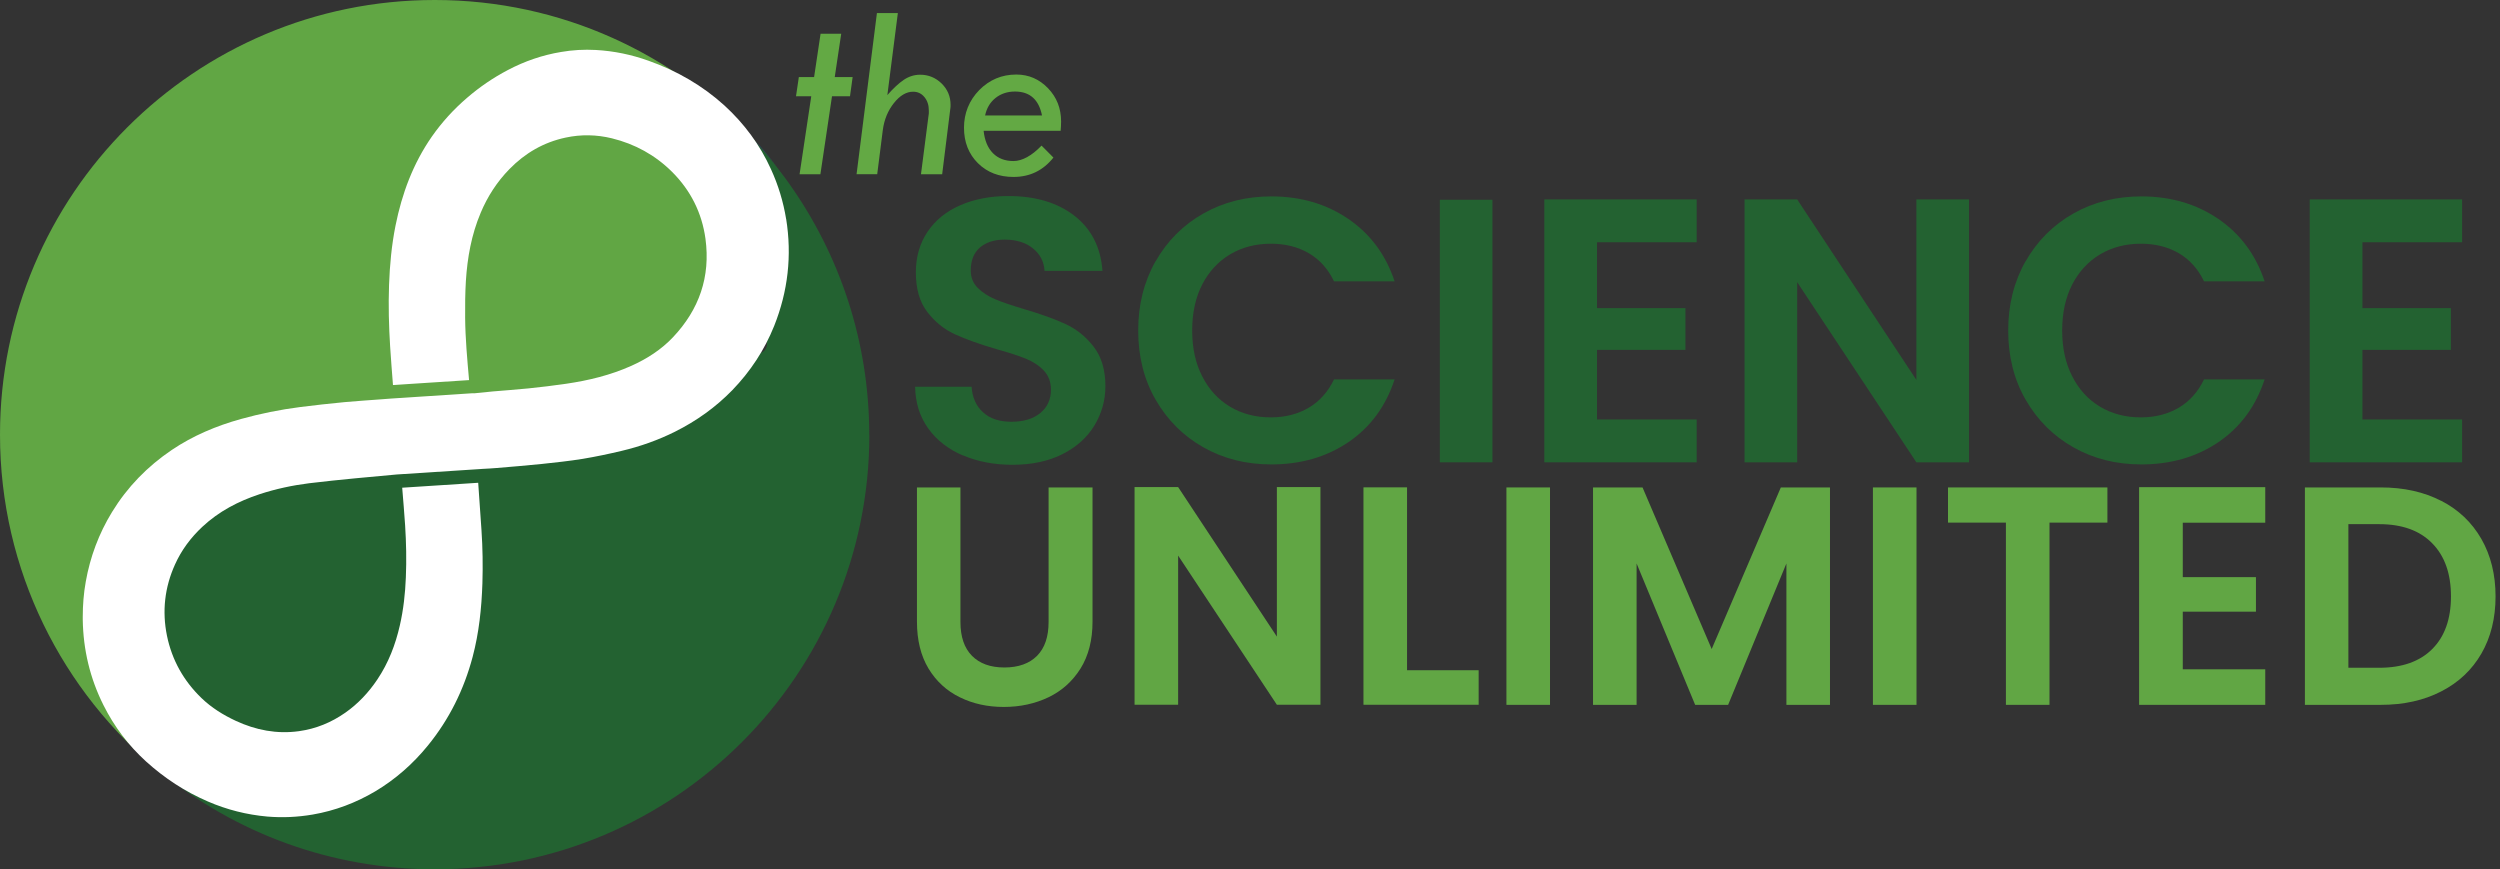
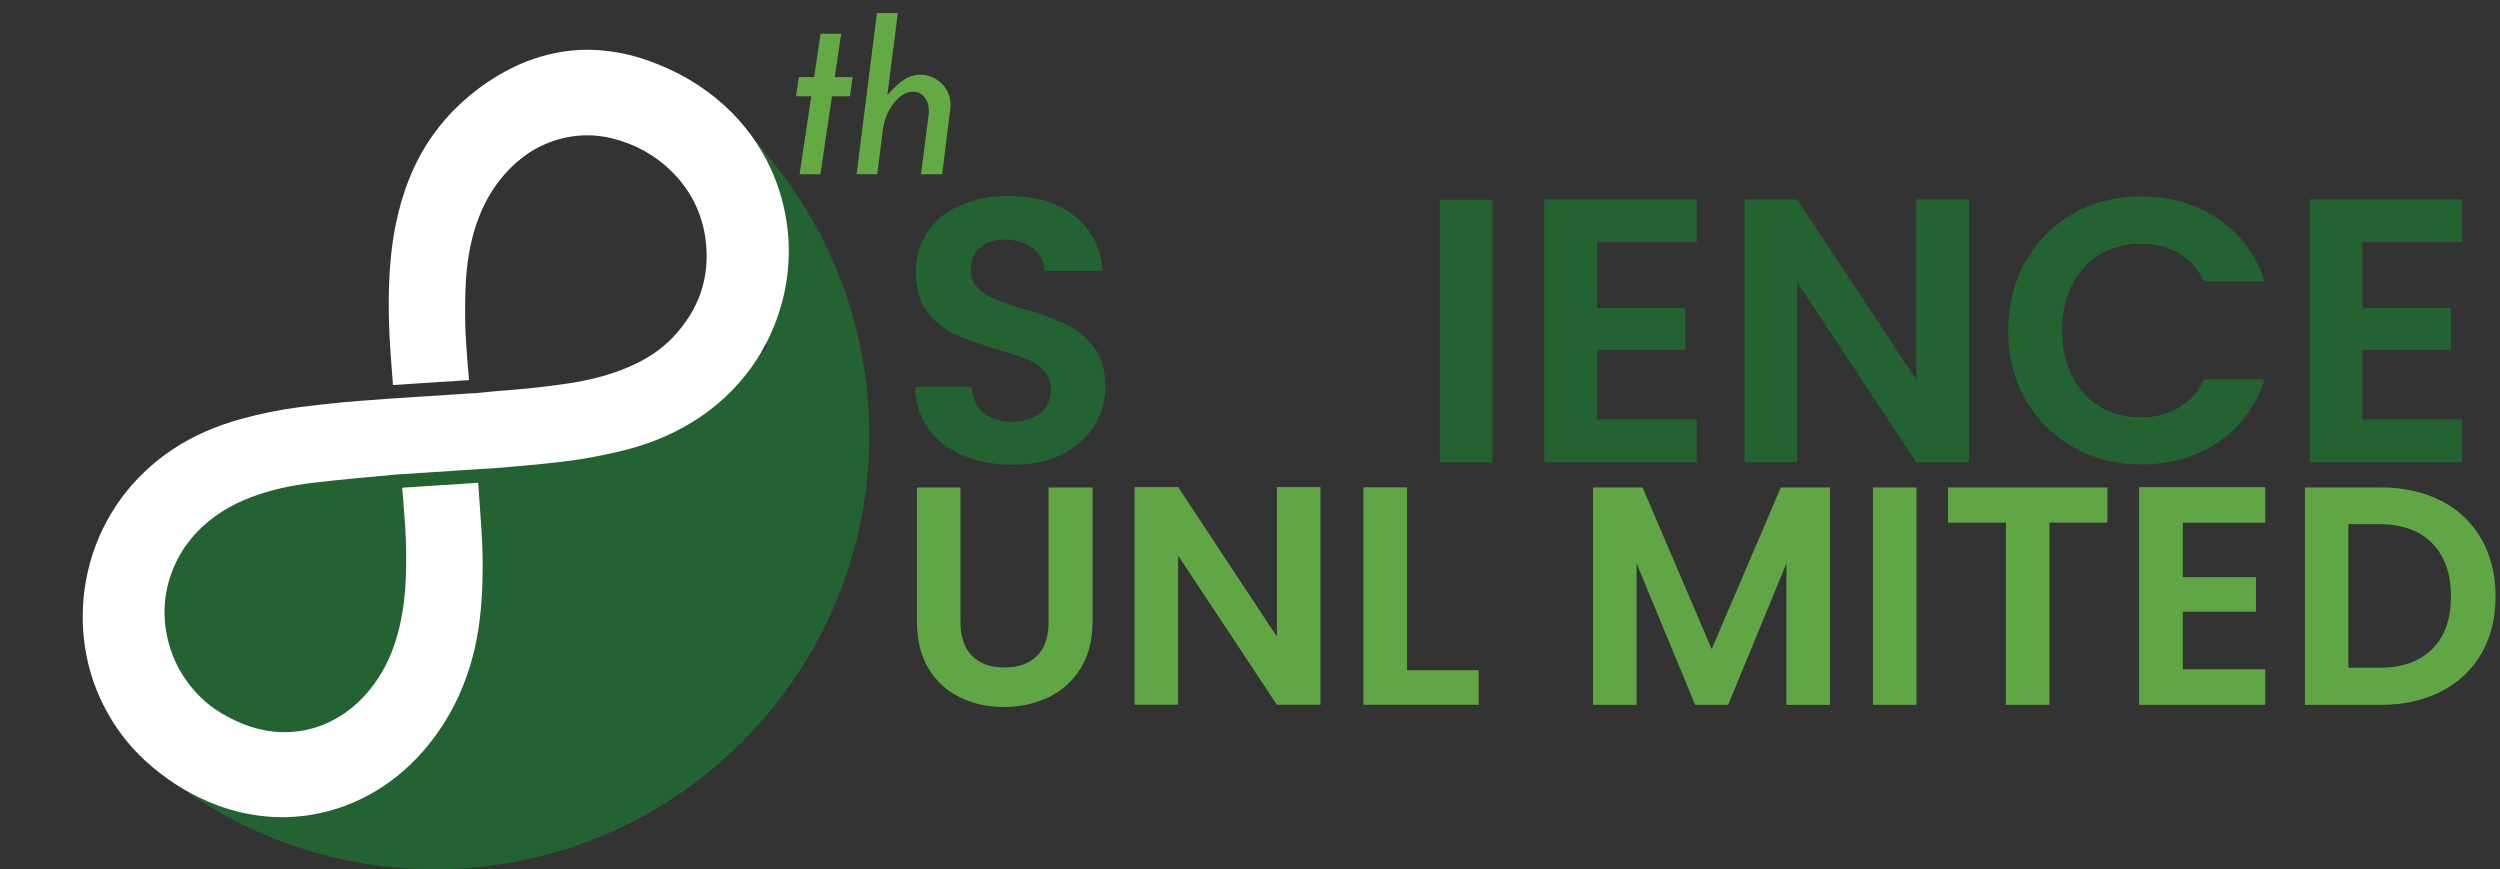
<svg xmlns="http://www.w3.org/2000/svg" width="532" height="185" viewBox="0 0 532 185" fill="none">
  <rect x="0" y="0" width="532" height="185" fill="#333333" stroke="none" />
  <g clip-path="url(#clip0_481_5315)">
    <path d="M185 92.49C185 143.576 143.595 184.981 92.509 184.981C70.368 184.981 50.035 177.205 34.115 164.22L36.642 161.848L40.083 158.622C39.888 158.486 39.713 158.311 39.558 158.136C40.044 157.475 40.199 156.6 39.655 155.686C34.542 147.114 30.499 137.297 32.113 127.131C33.512 118.305 38.664 109.558 46.186 104.601C52.679 100.305 60.455 98.594 68.036 97.37C78.669 95.64 89.166 95.873 99.896 95.892C99.954 95.892 99.993 95.892 100.032 95.892C100.46 96.339 101.101 96.631 101.782 96.709C102.929 96.864 104.056 97.214 105.164 97.622L108.935 94.085L116.614 86.892C118.907 88.603 122.212 90.508 126.527 91.305C135.819 93.035 143.012 88.408 145.655 86.737C148.979 84.598 151.506 82.052 153.392 79.525C155.938 78.883 158.096 77.017 160.429 75.773C160.993 75.52 161.537 75.268 162.081 75.015C164.472 73.926 162.742 69.689 160.273 70.719C160.079 70.797 159.904 70.874 159.71 70.972C159.029 71.283 158.349 71.594 157.688 71.905C158.116 70.874 158.407 70 158.602 69.358C159.029 67.978 159.34 66.637 159.554 65.315C160.273 64.032 160.818 62.691 161.109 61.272C161.323 60.183 161.634 58.861 161.79 57.501C161.867 57.209 161.906 56.937 161.867 56.645C161.984 55.032 161.867 53.457 161.129 52.271C160.487 51.241 159.612 50.716 158.602 50.522C158.368 49.686 158.116 48.928 157.863 48.248L163.228 43.213L161.381 36.079L160.643 30.053C162.276 31.822 163.831 33.649 165.308 35.554C165.386 35.671 165.483 35.787 165.58 35.904C166.183 36.701 166.727 37.42 167.116 37.945C167.563 38.547 167.835 38.936 167.835 38.936C178.624 54.079 184.98 72.585 184.98 92.588L185 92.49Z" fill="#236231" />
-     <path d="M151.973 79.699C152.459 79.68 152.945 79.602 153.412 79.485C151.507 81.993 148.999 84.54 145.675 86.697C143.031 88.388 135.839 93.015 126.547 91.265C122.251 90.468 118.927 88.563 116.633 86.853L108.955 94.045L120.58 83.14C123.107 87.222 130.843 87.067 134.77 85.764C135.839 85.414 136.889 84.987 137.919 84.52C138.094 84.559 138.288 84.598 138.502 84.598C141.107 84.52 143.692 83.801 145.908 82.44C147.95 81.565 149.971 80.652 151.973 79.719V79.699Z" fill="#1876B8" />
    <path d="M155.044 50.833L157.882 48.17C158.135 48.85 158.387 49.628 158.621 50.444C157.493 50.23 156.23 50.444 155.044 50.814V50.833Z" fill="#1876B8" />
    <path d="M159.573 65.256C159.36 66.558 159.049 67.919 158.621 69.299C158.426 69.941 158.135 70.815 157.707 71.846C156.755 72.293 155.822 72.74 154.869 73.187C155.452 71.982 156.074 70.776 156.521 69.552C156.716 69.319 156.891 69.085 157.085 68.852C157.61 68.483 158.135 68.094 158.64 67.686C159.204 67.219 159.398 66.442 159.282 65.722C159.379 65.567 159.476 65.392 159.554 65.236L159.573 65.256Z" fill="#1876B8" />
-     <path d="M161.401 36.001L163.248 43.135L157.883 48.17C158.135 48.869 158.388 49.627 158.621 50.463C159.71 54.215 160.546 59.405 159.554 65.256C159.341 66.559 159.03 67.919 158.602 69.3C158.408 69.941 158.116 70.816 157.688 71.846C156.852 73.946 155.492 76.686 153.392 79.486C151.487 81.993 148.98 84.54 145.656 86.698C143.012 88.389 135.82 93.015 126.528 91.266C122.232 90.469 118.908 88.564 116.614 86.853L108.936 94.045C106.583 93.151 104.29 92.315 101.763 91.985C101.704 91.985 101.665 91.985 101.627 91.985C101.257 91.518 100.674 91.188 99.877 91.188C83.646 91.149 66.598 90.663 51.221 96.767C37.07 102.385 27.156 116.245 27.059 131.64C27.001 140.31 30.189 148.533 34.387 156.017C34.212 156.483 34.174 156.989 34.251 157.513C34.504 159.205 35.379 160.74 36.603 161.868L34.076 164.239C13.296 147.269 0 121.435 0 92.49C0 41.405 41.424 0 92.51 0C119.491 0 143.77 11.547 160.682 29.975L161.421 36.001H161.401Z" fill="#61A644" />
    <path d="M167.136 37.848C166.65 37.167 166.125 36.487 165.601 35.807C166.203 36.604 166.747 37.323 167.136 37.848Z" fill="#28A4DE" />
    <path d="M204.944 96.942C201.814 95.6 199.345 93.695 197.537 91.188C195.73 88.68 194.797 85.725 194.738 82.304H206.752C206.907 84.598 207.723 86.406 209.201 87.747C210.659 89.088 212.68 89.749 215.246 89.749C217.812 89.749 219.912 89.127 221.408 87.864C222.905 86.62 223.644 84.967 223.644 82.946C223.644 81.293 223.139 79.933 222.128 78.864C221.117 77.794 219.853 76.959 218.318 76.337C216.801 75.715 214.702 75.034 212.039 74.295C208.404 73.226 205.469 72.177 203.194 71.127C200.92 70.077 198.976 68.522 197.343 66.403C195.71 64.304 194.894 61.485 194.894 57.967C194.894 54.662 195.73 51.785 197.382 49.316C199.034 46.867 201.348 44.982 204.341 43.679C207.335 42.377 210.736 41.716 214.585 41.716C220.339 41.716 225.024 43.115 228.64 45.915C232.236 48.714 234.238 52.621 234.607 57.636H222.283C222.167 55.712 221.37 54.137 219.834 52.874C218.318 51.63 216.296 50.988 213.788 50.988C211.592 50.988 209.862 51.552 208.54 52.66C207.237 53.787 206.577 55.401 206.577 57.539C206.577 59.036 207.063 60.28 208.054 61.252C209.045 62.243 210.27 63.04 211.728 63.662C213.186 64.284 215.266 64.984 217.929 65.781C221.564 66.85 224.519 67.919 226.812 68.989C229.106 70.058 231.089 71.652 232.741 73.79C234.394 75.928 235.23 78.728 235.23 82.188C235.23 85.181 234.452 87.942 232.916 90.507C231.361 93.073 229.106 95.115 226.113 96.631C223.119 98.147 219.581 98.905 215.46 98.905C211.572 98.905 208.054 98.244 204.944 96.903V96.942Z" fill="#236231" />
-     <path d="M245.921 55.596C248.409 51.241 251.791 47.859 256.087 45.429C260.383 42.999 265.204 41.794 270.53 41.794C276.77 41.794 282.233 43.388 286.937 46.595C291.622 49.803 294.907 54.235 296.773 59.872H283.885C282.602 57.209 280.794 55.207 278.481 53.865C276.168 52.524 273.485 51.863 270.433 51.863C267.187 51.863 264.291 52.621 261.744 54.138C259.217 55.654 257.234 57.812 255.815 60.572C254.396 63.352 253.696 66.598 253.696 70.33C253.696 74.062 254.396 77.251 255.815 80.05C257.234 82.849 259.198 85.007 261.744 86.542C264.271 88.058 267.168 88.817 270.433 88.817C273.466 88.817 276.148 88.136 278.481 86.776C280.794 85.415 282.602 83.393 283.885 80.73H296.773C294.907 86.445 291.641 90.877 286.976 94.065C282.31 97.234 276.829 98.828 270.53 98.828C265.185 98.828 260.383 97.623 256.087 95.193C251.791 92.763 248.409 89.38 245.921 85.065C243.433 80.749 242.208 75.832 242.208 70.33C242.208 64.829 243.452 59.911 245.921 55.557V55.596Z" fill="#236231" />
    <path d="M317.593 42.513V98.38H306.396V42.513H317.593Z" fill="#236231" />
    <path d="M339.849 51.552V65.568H358.666V74.451H339.849V89.264H361.057V98.381H328.633V42.435H361.057V51.552H339.849Z" fill="#236231" />
    <path d="M419.005 98.381H407.808L382.44 60.047V98.381H371.243V42.435H382.44L407.808 80.847V42.435H419.005V98.381Z" fill="#236231" />
    <path d="M431.058 55.596C433.546 51.241 436.928 47.859 441.224 45.429C445.52 42.999 450.341 41.794 455.667 41.794C461.907 41.794 467.369 43.388 472.074 46.595C476.758 49.803 480.044 54.235 481.91 59.872H469.022C467.739 57.209 465.931 55.207 463.618 53.865C461.304 52.524 458.622 51.863 455.57 51.863C452.324 51.863 449.427 52.621 446.881 54.138C444.354 55.654 442.371 57.812 440.952 60.572C439.533 63.352 438.833 66.598 438.833 70.33C438.833 74.062 439.533 77.251 440.952 80.05C442.371 82.849 444.334 85.007 446.881 86.542C449.408 88.058 452.304 88.817 455.57 88.817C458.602 88.817 461.285 88.136 463.618 86.776C465.931 85.415 467.739 83.393 469.022 80.73H481.91C480.044 86.445 476.778 90.877 472.113 94.065C467.447 97.234 461.965 98.828 455.667 98.828C450.322 98.828 445.52 97.623 441.224 95.193C436.928 92.763 433.546 89.38 431.058 85.065C428.569 80.749 427.345 75.832 427.345 70.33C427.345 64.829 428.589 59.911 431.058 55.557V55.596Z" fill="#236231" />
    <path d="M502.728 51.552V65.568H521.545V74.451H502.728V89.264H523.936V98.381H491.512V42.435H523.936V51.552H502.728Z" fill="#236231" />
    <path d="M204.382 103.727V132.36C204.382 135.49 205.198 137.9 206.831 139.552C208.464 141.205 210.758 142.041 213.732 142.041C216.706 142.041 219.058 141.205 220.691 139.552C222.324 137.9 223.14 135.509 223.14 132.36V103.727H232.49V132.282C232.49 136.209 231.635 139.533 229.944 142.254C228.233 144.976 225.959 147.017 223.121 148.378C220.263 149.738 217.095 150.438 213.615 150.438C210.136 150.438 207.045 149.758 204.246 148.378C201.447 147.017 199.211 144.956 197.578 142.254C195.945 139.533 195.129 136.209 195.129 132.282V103.727H204.401H204.382Z" fill="#61A644" />
    <path d="M280.991 149.971H271.718L250.705 118.228V149.971H241.433V103.648H250.705L271.718 135.47V103.648H280.991V149.971Z" fill="#61A644" />
    <path d="M299.418 142.625H314.658V149.973H290.146V103.708H299.418V142.605V142.625Z" fill="#61A644" />
-     <path d="M329.841 103.727V149.991H320.568V103.727H329.841Z" fill="#61A644" />
    <path d="M389.42 103.727V149.991H380.147V119.9L367.745 149.991H360.728L348.267 119.9V149.991H338.995V103.727H349.531L364.246 138.114L378.961 103.727H389.439H389.42Z" fill="#61A644" />
    <path d="M407.83 103.727V149.991H398.558V103.727H407.83Z" fill="#61A644" />
    <path d="M448.456 103.727V111.211H436.132V149.991H426.859V111.211H414.535V103.727H448.475H448.456Z" fill="#61A644" />
    <path d="M464.493 111.21V122.815H480.064V130.163H464.493V142.429H482.046V149.991H455.201V103.668H482.046V111.23H464.493V111.21Z" fill="#61A644" />
    <path d="M519.487 106.565C523.181 108.47 526.019 111.172 528.04 114.69C530.043 118.209 531.053 122.271 531.053 126.917C531.053 131.563 530.043 135.606 528.04 139.086C526.038 142.546 523.181 145.248 519.487 147.134C515.794 149.039 511.517 149.991 506.658 149.991H490.484V103.727H506.658C511.517 103.727 515.794 104.679 519.487 106.584V106.565ZM517.582 138.114C520.226 135.47 521.567 131.738 521.567 126.917C521.567 122.096 520.245 118.325 517.582 115.623C514.939 112.902 511.167 111.541 506.308 111.541H499.737V142.099H506.308C511.167 142.099 514.919 140.777 517.582 138.114Z" fill="#61A644" />
    <path d="M174.619 7.172H179.012L177.632 16.405H181.442L180.878 20.488H177.049L174.58 37.088H170.148L172.636 20.488H169.39L169.992 16.405H173.239L174.619 7.172Z" fill="#63A944" />
    <path d="M186.612 2.779H191.064L188.828 20.235C190.092 18.797 191.258 17.708 192.327 16.989C193.396 16.27 194.563 15.9 195.807 15.9C197.576 15.9 199.092 16.523 200.375 17.767C201.638 19.011 202.28 20.527 202.28 22.296C202.28 22.607 202.28 22.898 202.222 23.171L200.492 37.089H195.982L197.654 24.123V23.501C197.654 22.354 197.343 21.402 196.701 20.644C196.079 19.885 195.282 19.516 194.31 19.516C192.872 19.516 191.511 20.313 190.228 21.927C188.945 23.54 188.148 25.464 187.856 27.719L186.671 37.069H182.277L186.612 2.76V2.779Z" fill="#63A944" />
-     <path d="M225.704 27.837H209.317C209.531 29.917 210.211 31.511 211.319 32.619C212.427 33.727 213.885 34.271 215.674 34.271C217.462 34.271 219.542 33.182 221.641 30.986L224.168 33.532C221.972 36.293 219.134 37.653 215.674 37.653C212.583 37.653 210.075 36.681 208.092 34.718C206.129 32.755 205.138 30.247 205.138 27.176C205.138 24.104 206.226 21.383 208.384 19.167C210.561 16.97 213.185 15.862 216.276 15.862C218.9 15.862 221.155 16.834 223.021 18.778C224.888 20.722 225.801 23.074 225.801 25.854C225.801 26.534 225.762 27.195 225.704 27.817V27.837ZM209.628 24.571H221.739C221.058 21.189 219.153 19.478 215.985 19.478C214.41 19.478 213.03 19.925 211.883 20.819C210.736 21.713 209.978 22.957 209.628 24.571Z" fill="#63A944" />
    <path d="M165.328 35.476C163.851 33.571 162.296 31.744 160.663 29.975C162.102 31.394 163.89 33.61 165.328 35.476Z" fill="#1876B8" />
    <path d="M167.29 46.615C166.687 42.922 165.618 39.403 164.063 36.002C161.711 30.811 158.387 26.321 154.188 22.472C149.464 18.176 144.022 15.066 138.015 12.928C134.38 11.625 130.648 10.848 126.779 10.634C124.31 10.498 121.842 10.634 119.392 11.061C115.407 11.722 111.636 13.025 108.06 14.91C104.949 16.543 102.072 18.506 99.409 20.8C96.552 23.25 94.044 25.991 91.886 29.081C87.901 34.816 85.53 41.211 84.169 47.995C83.333 52.175 82.945 56.393 82.789 60.65C82.633 65.024 82.75 69.397 83.022 73.752C83.197 76.473 83.411 79.214 83.625 81.936C89.029 81.586 94.413 81.236 99.817 80.886C99.429 76.473 99.02 72.041 98.982 67.609C98.962 65.024 98.982 62.419 99.137 59.834C99.448 54.838 100.323 49.939 102.286 45.293C103.744 41.814 105.766 38.684 108.409 35.982C111.733 32.58 115.699 30.267 120.384 29.276C123.65 28.576 126.935 28.634 130.2 29.431C135.118 30.636 139.434 33.008 143.03 36.585C146.976 40.531 149.367 45.293 150.125 50.814C151.214 58.901 148.784 65.86 143.225 71.75C140.717 74.413 137.665 76.357 134.341 77.853C129.909 79.836 125.263 80.964 120.481 81.663C117.798 82.052 115.096 82.383 112.414 82.655C109.906 82.908 107.399 83.082 104.891 83.296C103.608 83.413 102.325 83.569 101.023 83.685C100.867 83.685 100.692 83.685 100.478 83.685C94.725 84.055 88.971 84.443 83.217 84.813C82.459 84.89 81.7 84.929 80.942 84.987C78.415 85.182 75.869 85.337 73.342 85.571C70.173 85.882 67.024 86.212 63.875 86.62C59.598 87.165 55.4 88.02 51.259 89.167C46.03 90.625 41.073 92.705 36.544 95.757C31.373 99.256 27.096 103.629 23.831 108.975C21.032 113.563 19.185 118.5 18.252 123.768C17.805 126.256 17.61 128.764 17.61 131.272C17.61 131.466 17.61 131.66 17.61 131.855C17.707 138.25 19.146 144.334 22.023 150.069C24.297 154.618 27.33 158.622 31.081 162.043C35.008 165.601 39.382 168.458 44.242 170.558C48.285 172.307 52.503 173.376 56.896 173.765C60.123 174.037 63.35 173.882 66.538 173.337C71.281 172.521 75.713 170.849 79.854 168.4C84.15 165.834 87.862 162.568 91.031 158.68C95.599 153.082 98.729 146.745 100.576 139.786C101.936 134.654 102.481 129.425 102.656 124.137C102.772 120.366 102.714 116.615 102.461 112.843C102.247 109.481 101.995 106.118 101.761 102.735C96.377 103.085 90.992 103.435 85.588 103.785C85.802 106.448 86.035 109.131 86.21 111.794C86.444 115.487 86.521 119.161 86.366 122.855C86.23 126.295 85.86 129.716 85.083 133.099C84.15 137.2 82.653 141.088 80.301 144.587C78.454 147.348 76.199 149.758 73.478 151.663C70.504 153.743 67.257 155.084 63.642 155.59C58.918 156.251 54.447 155.376 50.17 153.393C47.507 152.149 45.019 150.613 42.881 148.553C39.09 144.898 36.602 140.486 35.533 135.295C34.464 130.047 35.047 124.973 37.244 120.114C38.624 117.042 40.607 114.399 43.056 112.105C46.574 108.82 50.715 106.662 55.244 105.165C58.685 104.038 62.223 103.28 65.799 102.832C69.065 102.424 72.35 102.113 75.635 101.783C78.571 101.491 81.525 101.238 84.461 100.966L102.15 99.819C102.325 99.8 102.481 99.781 102.656 99.781C103.686 99.722 104.716 99.683 105.727 99.586C108.915 99.314 112.103 99.061 115.291 98.731C118.207 98.42 121.122 98.109 124.019 97.642C126.818 97.176 129.578 96.593 132.339 95.932C136.265 94.999 140.056 93.657 143.672 91.85C148.22 89.575 152.302 86.659 155.84 83.024C159.689 79.039 162.683 74.49 164.743 69.359C167.679 61.991 168.553 54.391 167.29 46.557V46.615Z" fill="white" />
  </g>
  <defs>
    <clipPath id="clip0_481_5315">
      <rect width="531.051" height="185" fill="white" />
    </clipPath>
  </defs>
</svg>